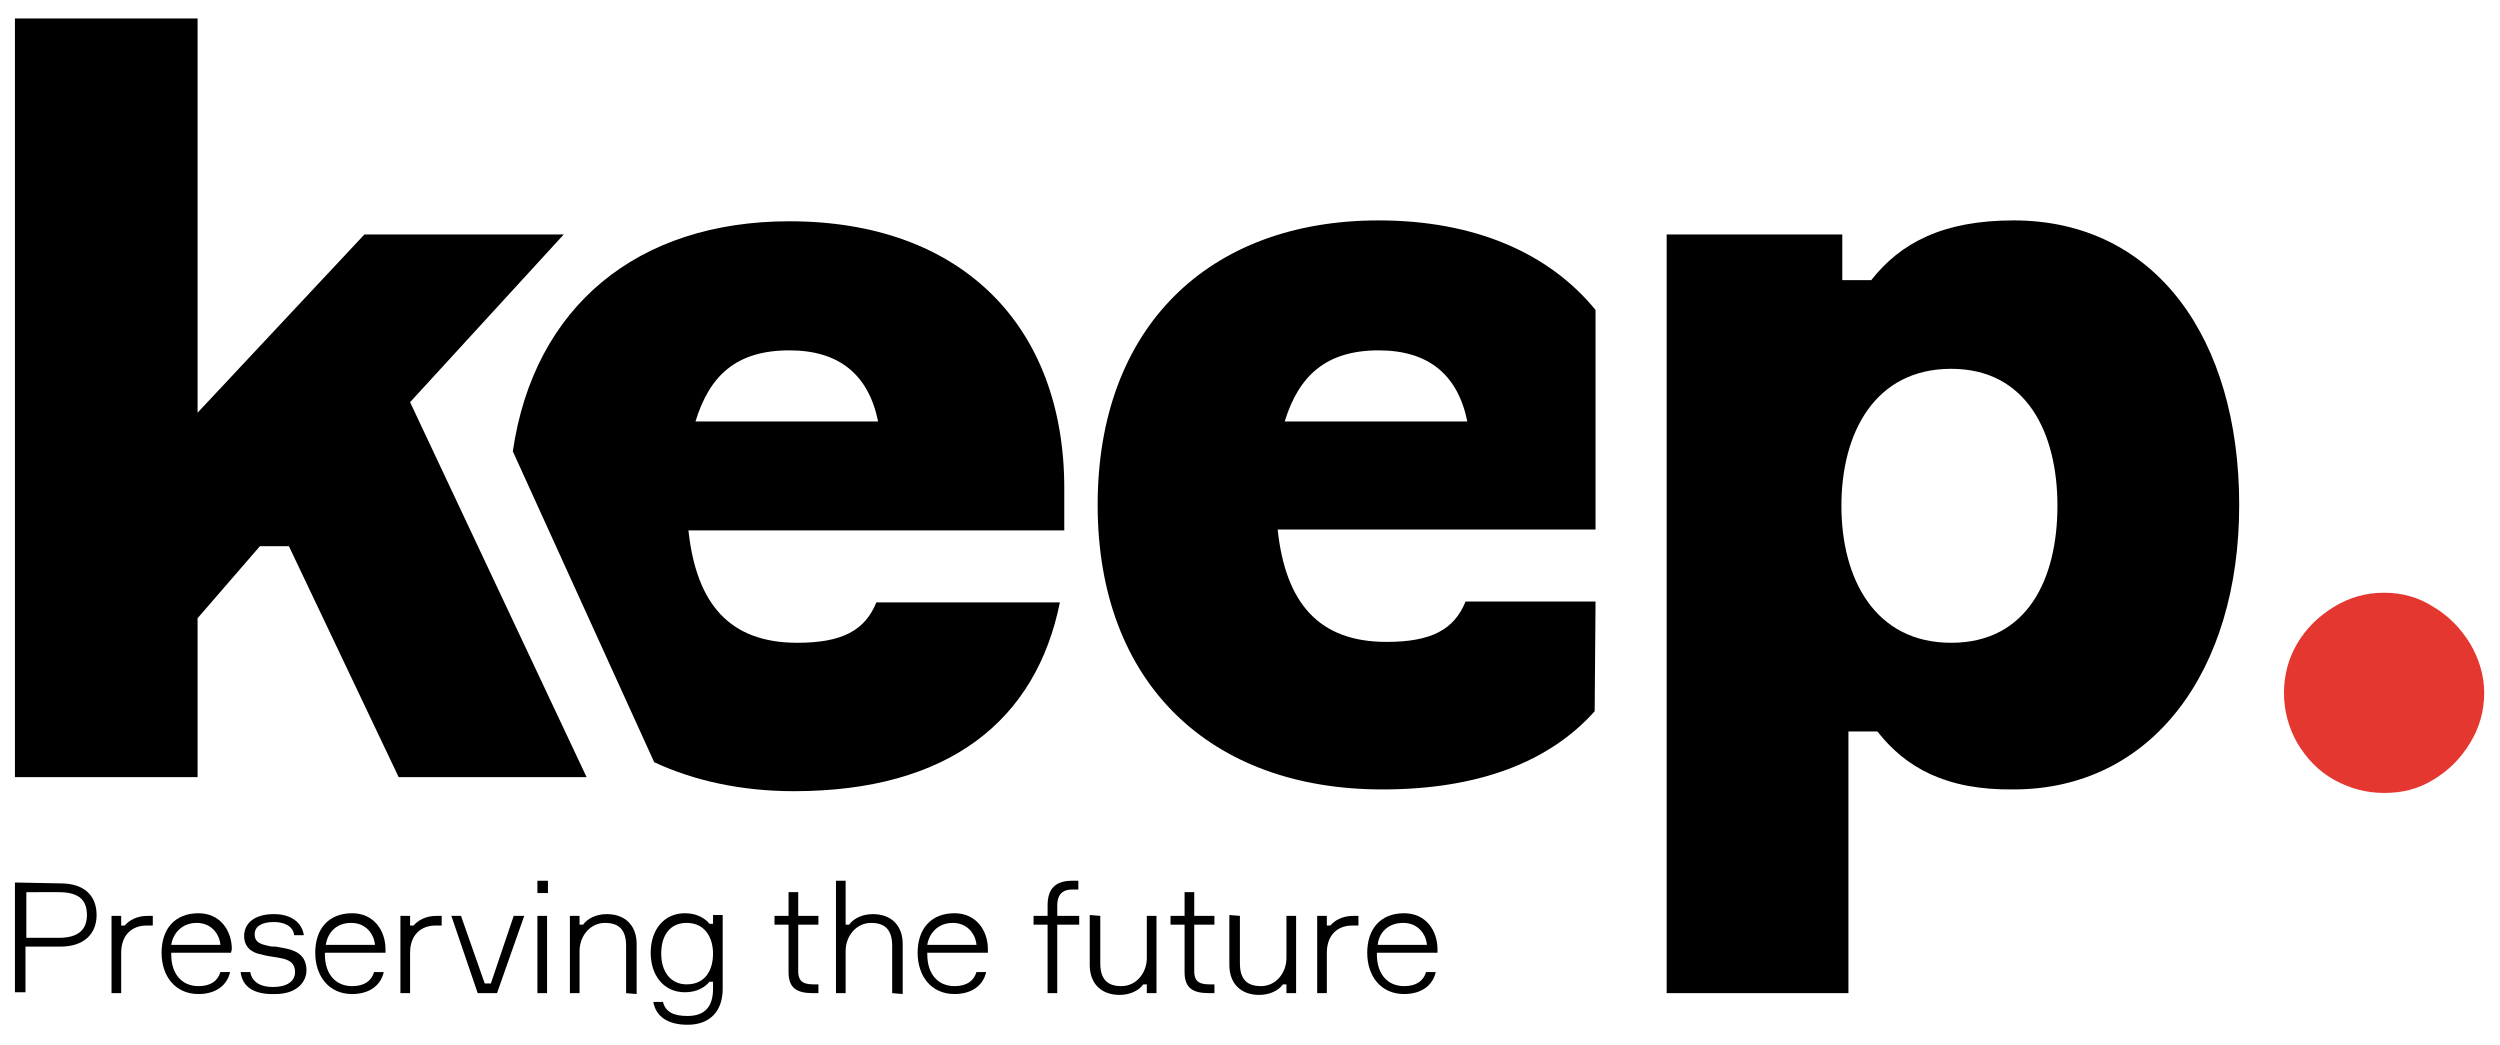
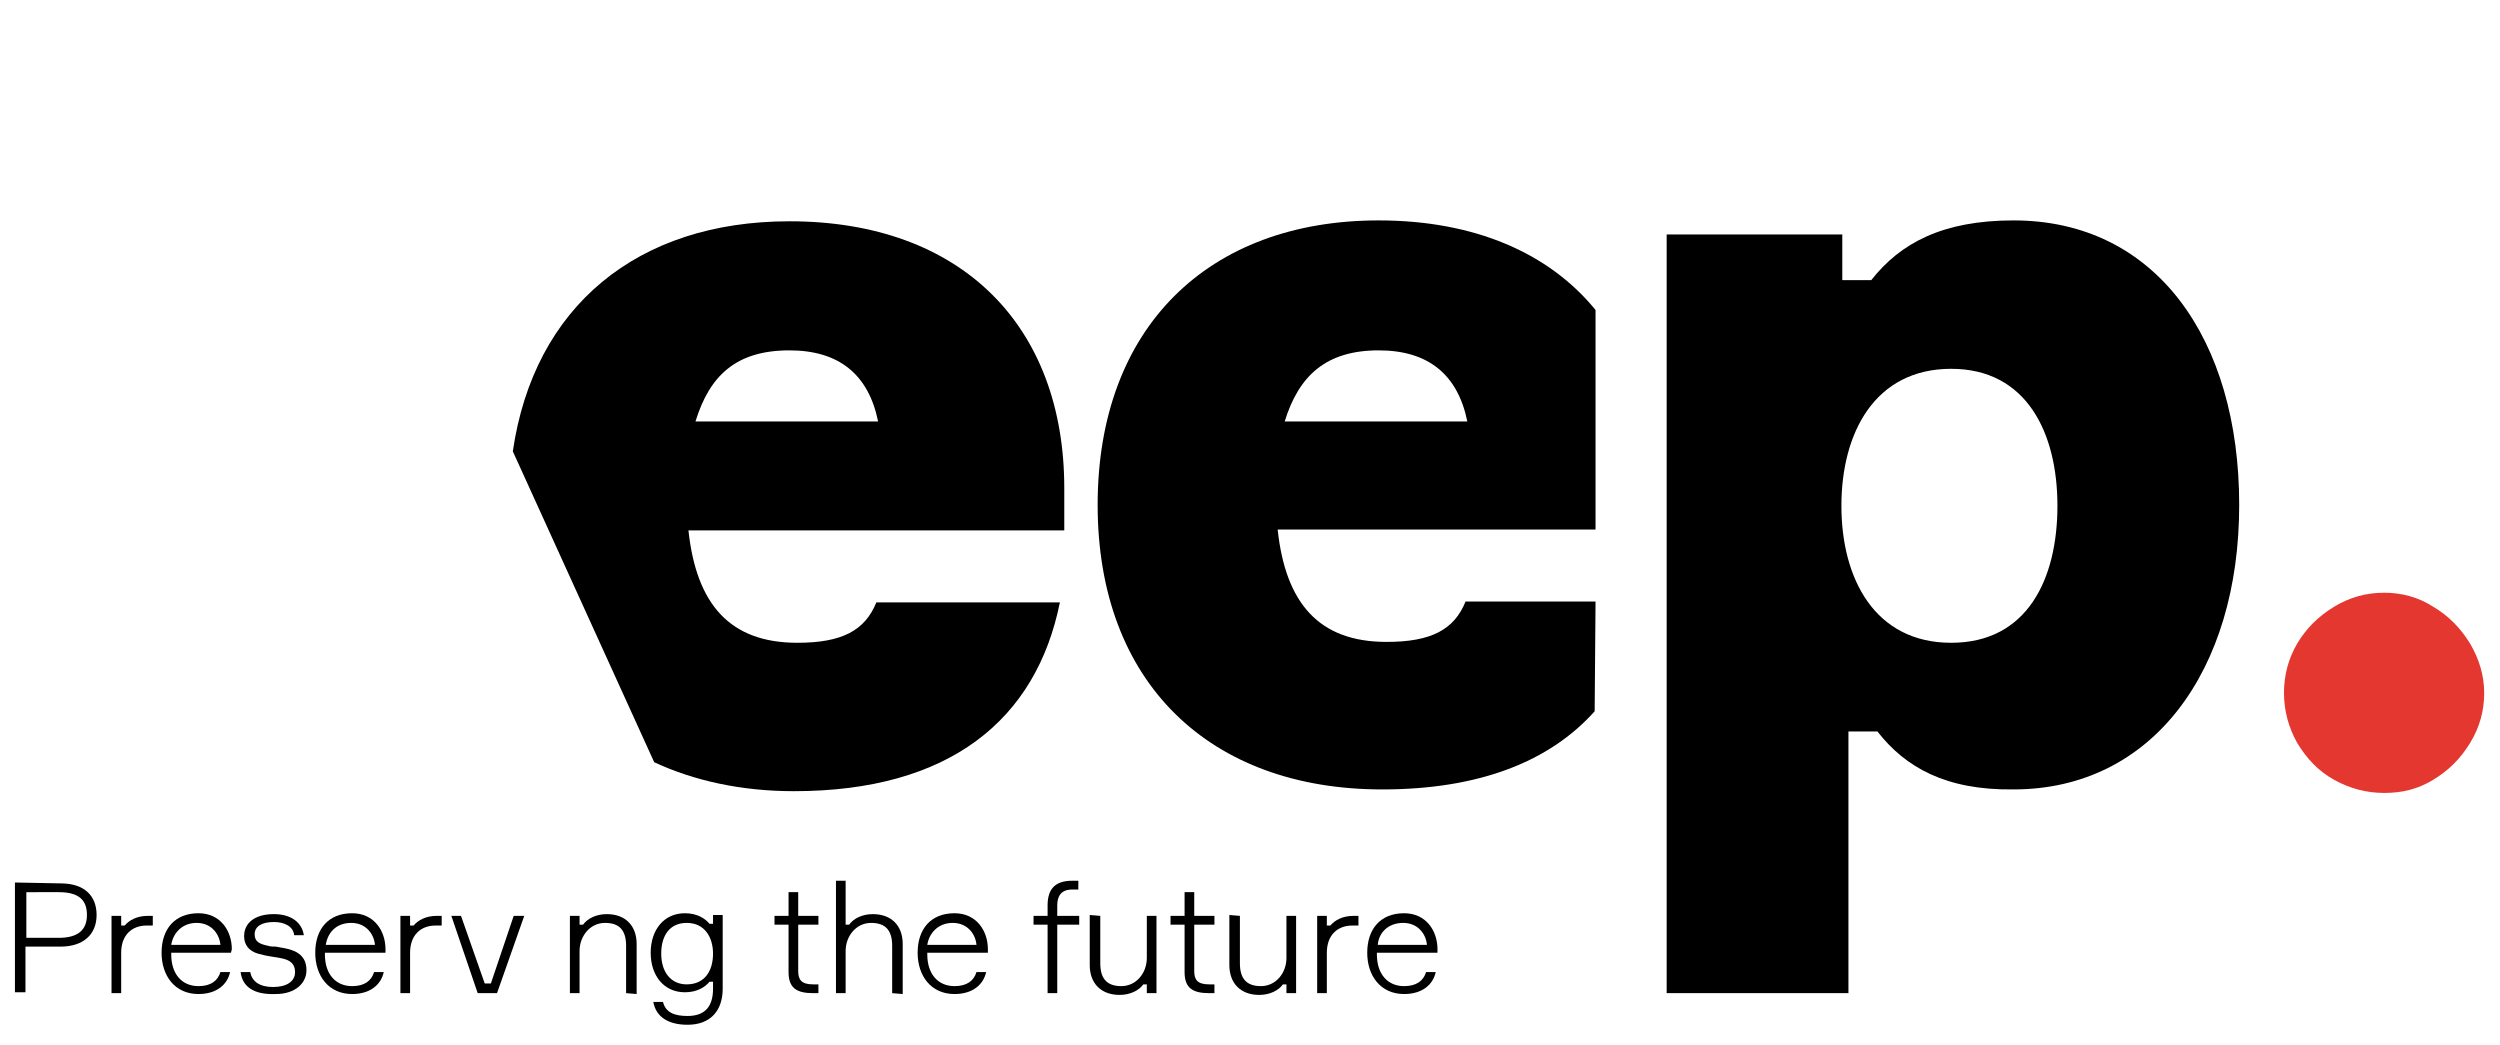
<svg xmlns="http://www.w3.org/2000/svg" version="1.1" id="Layer_1" x="0px" y="0px" viewBox="0 0 284.7 119" style="enable-background:new 0 0 284.7 119;" xml:space="preserve">
  <style type="text/css">
	.st0{fill:#59595C;}
	.st1{fill:#E43730;}
</style>
  <g>
    <path d="M121.2,55.6c0-18.5-11.7-30.4-31.3-30.4c-17.3,0-29.1,9.7-31.5,26.2l16.1,35.4c4.5,2.1,9.9,3.3,15.9,3.3   c17.7,0,27.6-8.1,30.3-21.5H99.8c-1.3,3.2-3.9,4.6-9,4.6c-7.7,0-11.5-4.4-12.4-12.8h42.8L121.2,55.6L121.2,55.6z M79.2,48   c1.6-5.2,4.6-8.1,10.7-8.1c5.6,0,9,2.7,10.1,8.1H79.2z" />
    <path class="st0" d="M66.8,90" />
-     <path d="M45.4,88.5L32.9,62.2h-3.3l-7.1,8.2v18.1H1.7V2.1h20.8V47l19-20.3h22.7L46.7,45.8l20.1,42.7H45.4z" />
    <g>
      <path d="M6.9,100.6c2.7,0,4.1,1.4,4.1,3.6s-1.5,3.6-4.1,3.6h-4v5.2H1.7v-12.5L6.9,100.6L6.9,100.6z M6.7,106.8    c2.3,0,3.2-1,3.2-2.6s-0.8-2.6-3.2-2.6H3v5.2L6.7,106.8L6.7,106.8z" />
      <path d="M17.4,105.4h-0.7c-1.7,0-2.9,1.1-2.9,3.1v4.6h-1.1v-8.8h1.1v1.1h0.4c0.5-0.6,1.4-1.1,2.6-1.1h0.6V105.4z" />
      <path d="M26.3,108.5h-6.8v0.2c0,2.2,1.2,3.6,3.1,3.6c1.4,0,2.2-0.6,2.5-1.6h1.1c-0.3,1.4-1.5,2.5-3.6,2.5c-2.7,0-4.2-2.1-4.2-4.7    c0-2.7,1.5-4.5,4.2-4.5c2.5,0,3.8,2,3.8,4.1L26.3,108.5L26.3,108.5z M19.5,107.6h5.6c-0.1-1.2-1-2.5-2.7-2.5    C20.7,105.1,19.7,106.3,19.5,107.6z" />
      <path d="M27.4,110.7h1.1c0.2,1.1,1.1,1.7,2.6,1.7c1.5,0,2.5-0.6,2.5-1.7c0-0.9-0.5-1.4-1.7-1.6c-0.4-0.1-1.5-0.2-2.1-0.4    c-1.2-0.2-2-0.9-2-2.1c0-1.4,1.1-2.5,3.4-2.5c2,0,3.2,1,3.4,2.4h-1.1c-0.1-1-1.1-1.5-2.3-1.5c-1.4,0-2.2,0.5-2.2,1.4    c0,0.8,0.5,1.1,1.5,1.3c0.3,0.1,0.6,0.1,0.9,0.1l1.1,0.2c1.5,0.3,2.4,1,2.4,2.5c0,1.4-1.2,2.7-3.5,2.7    C28.8,113.3,27.6,112.3,27.4,110.7z" />
      <path d="M43.8,108.5H37v0.2c0,2.2,1.2,3.6,3.1,3.6c1.4,0,2.2-0.6,2.5-1.6h1.1c-0.3,1.4-1.5,2.5-3.6,2.5c-2.7,0-4.2-2.1-4.2-4.7    c0-2.7,1.5-4.5,4.2-4.5c2.5,0,3.8,2,3.8,4.1v0.4H43.8z M37.1,107.6h5.6c-0.1-1.2-1-2.5-2.7-2.5C38.2,105.1,37.3,106.3,37.1,107.6z    " />
      <path d="M50.3,105.4h-0.7c-1.7,0-2.9,1.1-2.9,3.1v4.6h-1.1v-8.8h1.1v1.1h0.4c0.5-0.6,1.4-1.1,2.6-1.1h0.6L50.3,105.4L50.3,105.4z" />
      <path d="M51.4,104.3h1.1l2.7,7.7h0.7l2.6-7.7h1.2l-3.1,8.8h-2.2L51.4,104.3z" />
-       <path d="M61.2,101.7v-1.4h1.2v1.4H61.2z M62.3,113.1h-1.1v-8.8h1.1V113.1z" />
      <path d="M71.3,113.1v-5.4c0-1.8-0.8-2.6-2.4-2.6c-1.7,0-2.9,1.5-2.9,3.2v4.8h-1.1v-8.8H66v1h0.4c0.5-0.7,1.5-1.2,2.7-1.2    c2.1,0,3.4,1.3,3.4,3.4v5.7L71.3,113.1L71.3,113.1z" />
      <path d="M82.3,104.3v8.3c0,2.5-1.4,4.1-4,4.1c-2.2,0-3.6-0.9-3.9-2.6h1.1c0.3,1.2,1.3,1.6,2.8,1.6c2,0,2.9-1.1,2.9-3.1v-0.8h-0.4    c-0.5,0.6-1.4,1.2-2.8,1.2c-2.4,0-3.9-1.9-3.9-4.5s1.5-4.5,3.9-4.5c1.4,0,2.3,0.6,2.8,1.2h0.4v-1h1.1V104.3z M81.2,108.6    c0-1.8-0.9-3.5-3-3.5c-1.9,0-2.9,1.4-2.9,3.5s1.1,3.5,2.9,3.5C80.3,112.1,81.2,110.5,81.2,108.6z" />
      <path d="M93.2,104.3v1h-2.3v5.3c0,1,0.4,1.5,1.7,1.5h0.6v1h-0.6c-1.9,0-2.8-0.6-2.8-2.4v-5.4h-1.6v-1h1.6v-2.7h1.1v2.7L93.2,104.3    L93.2,104.3z" />
      <path d="M101.6,113.1v-5.4c0-1.8-0.8-2.6-2.4-2.6c-1.7,0-2.9,1.5-2.9,3.2v4.8h-1.1v-12.8h1.1v5h0.4c0.5-0.7,1.5-1.2,2.7-1.2    c2.1,0,3.4,1.3,3.4,3.4v5.7L101.6,113.1L101.6,113.1z" />
      <path d="M112.4,108.5h-6.8v0.2c0,2.2,1.2,3.6,3.1,3.6c1.4,0,2.2-0.6,2.5-1.6h1.1c-0.3,1.4-1.5,2.5-3.6,2.5c-2.7,0-4.2-2.1-4.2-4.7    c0-2.7,1.5-4.5,4.2-4.5c2.5,0,3.8,2,3.8,4.1v0.4H112.4z M105.6,107.6h5.6c-0.1-1.2-1-2.5-2.7-2.5    C106.8,105.1,105.8,106.3,105.6,107.6z" />
      <path d="M120.4,105.3v7.8h-1.1v-7.8h-1.6v-1h1.6v-1.2c0-1.9,0.9-2.8,2.8-2.8h0.7v1h-0.7c-1.3,0-1.7,0.8-1.7,1.8v1.2h2.5v1H120.4z" />
      <path d="M125.3,104.3v5.4c0,1.8,0.8,2.6,2.4,2.6c1.7,0,2.9-1.5,2.9-3.2v-4.8h1.1v8.8h-1.1v-1h-0.4c-0.5,0.7-1.5,1.2-2.7,1.2    c-2.1,0-3.4-1.3-3.4-3.4v-5.7L125.3,104.3L125.3,104.3z" />
      <path d="M138.3,104.3v1H136v5.3c0,1,0.4,1.5,1.7,1.5h0.6v1h-0.6c-1.9,0-2.8-0.6-2.8-2.4v-5.4h-1.6v-1h1.6v-2.7h1.1v2.7    L138.3,104.3L138.3,104.3z" />
      <path d="M141.2,104.3v5.4c0,1.8,0.8,2.6,2.4,2.6c1.7,0,2.9-1.5,2.9-3.2v-4.8h1.1v8.8h-1.1v-1h-0.4c-0.5,0.7-1.5,1.2-2.7,1.2    c-2.1,0-3.4-1.3-3.4-3.4v-5.7L141.2,104.3L141.2,104.3z" />
      <path d="M154.7,105.4H154c-1.7,0-2.9,1.1-2.9,3.1v4.6H150v-8.8h1.1v1.1h0.4c0.5-0.6,1.4-1.1,2.6-1.1h0.6L154.7,105.4L154.7,105.4z    " />
      <path d="M163.6,108.5h-6.8v0.2c0,2.2,1.2,3.6,3.1,3.6c1.4,0,2.2-0.6,2.5-1.6h1.1c-0.3,1.4-1.5,2.5-3.6,2.5c-2.7,0-4.2-2.1-4.2-4.7    c0-2.7,1.5-4.5,4.2-4.5c2.5,0,3.8,2,3.8,4.1v0.4H163.6z M156.9,107.6h5.6c-0.1-1.2-1-2.5-2.7-2.5C158,105.1,157,106.3,156.9,107.6    z" />
    </g>
    <path d="M181.7,68.5h-14.8c-1.3,3.2-3.9,4.6-9,4.6c-7.7,0-11.5-4.4-12.4-12.8h36.2v-25c-5.3-6.5-13.8-10.2-24.7-10.2   c-19.4,0-32,12.2-32,32.4c0,20.3,12.8,32.4,32.4,32.4c11.1,0,19.1-3.2,24.2-8.9L181.7,68.5L181.7,68.5z M157,39.9   c5.6,0,9,2.7,10.1,8.1h-20.8C147.9,42.8,151,39.9,157,39.9z" />
    <path d="M213.8,83.3h-3.3v29.8h-20.7V26.7h20v5.2h3.3c3.3-4.2,8.1-6.8,16.2-6.8c16.2,0,25.7,13.5,25.7,32.4s-9.9,32.4-25.7,32.4   C221.6,90,217,87.4,213.8,83.3z M209.7,57.6c0,8.3,3.8,15.6,12.5,15.6s12.1-7.3,12.1-15.6S230.8,42,222.2,42   C213.5,42,209.7,49.3,209.7,57.6z" />
    <g>
      <g>
        <path class="st1" d="M277.1,69.1c1.7,1,3.1,2.4,4.2,4.2c1,1.7,1.6,3.6,1.6,5.6s-0.5,3.9-1.6,5.7s-2.4,3.1-4.2,4.2     s-3.6,1.5-5.6,1.5s-3.9-0.5-5.7-1.5s-3.1-2.4-4.2-4.2c-1-1.8-1.5-3.7-1.5-5.7s0.5-3.9,1.5-5.6c1-1.7,2.4-3.1,4.2-4.2     s3.7-1.6,5.7-1.6S275.4,68,277.1,69.1z" />
      </g>
    </g>
  </g>
</svg>